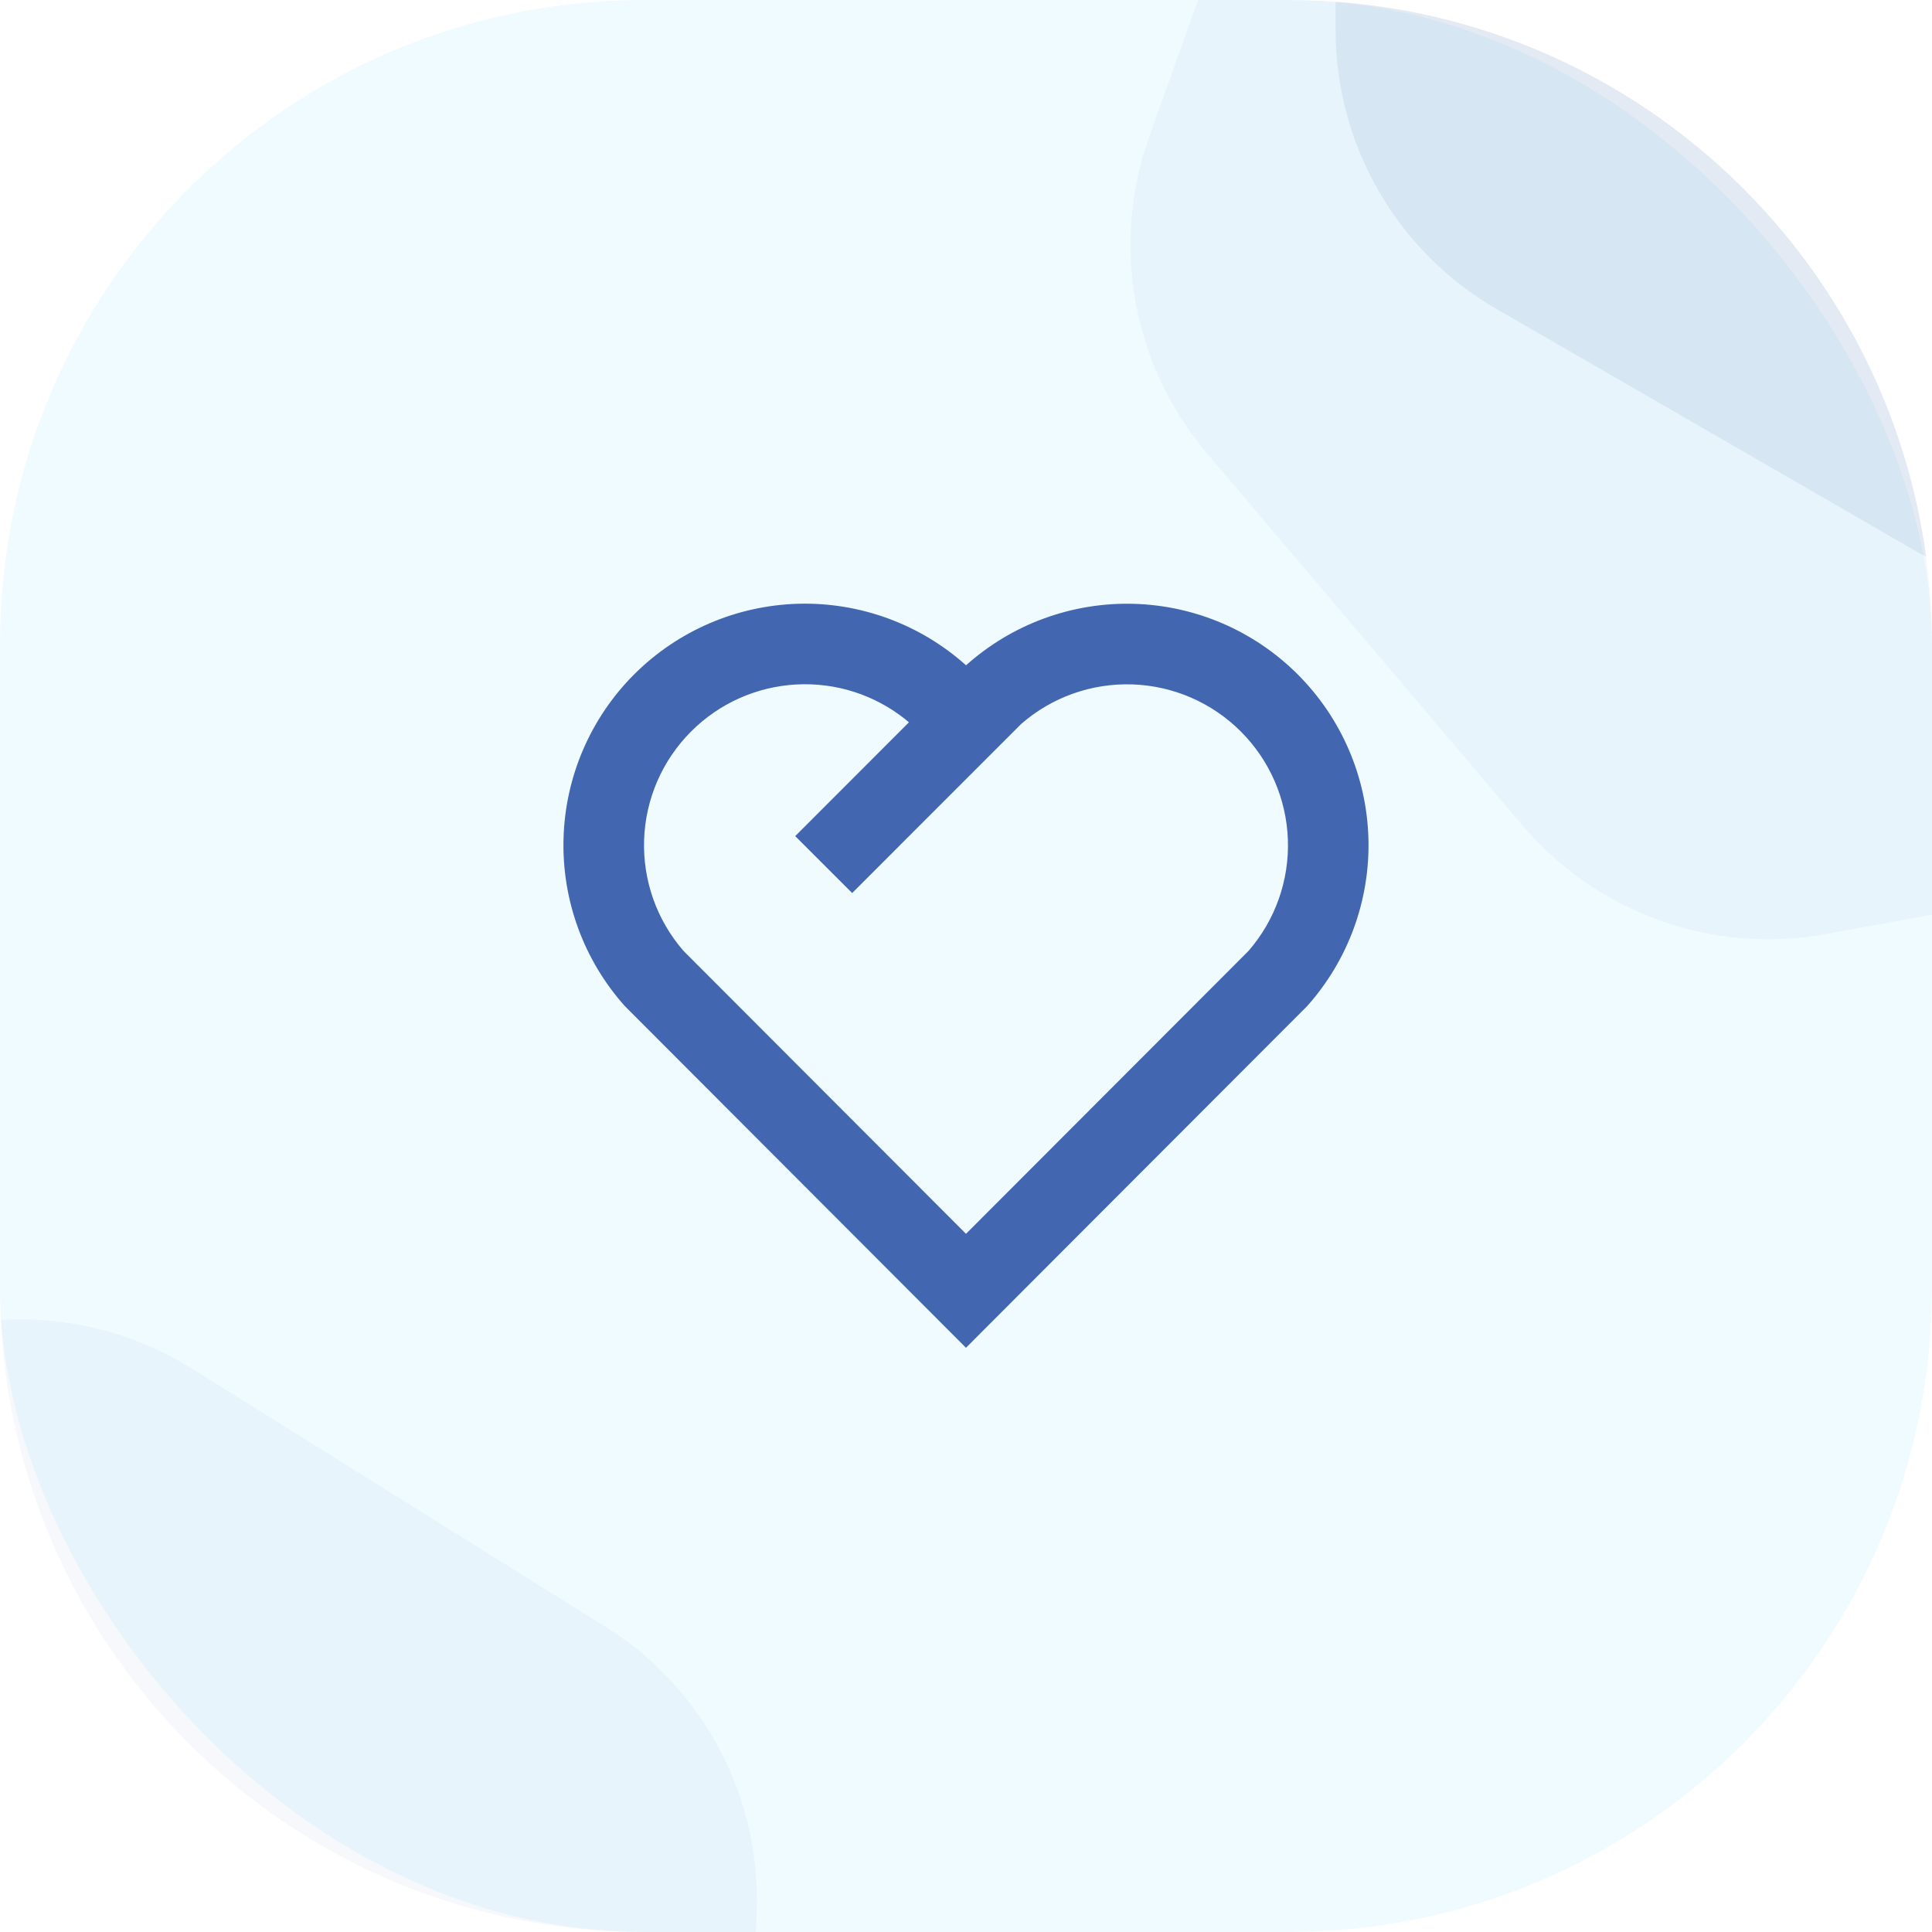
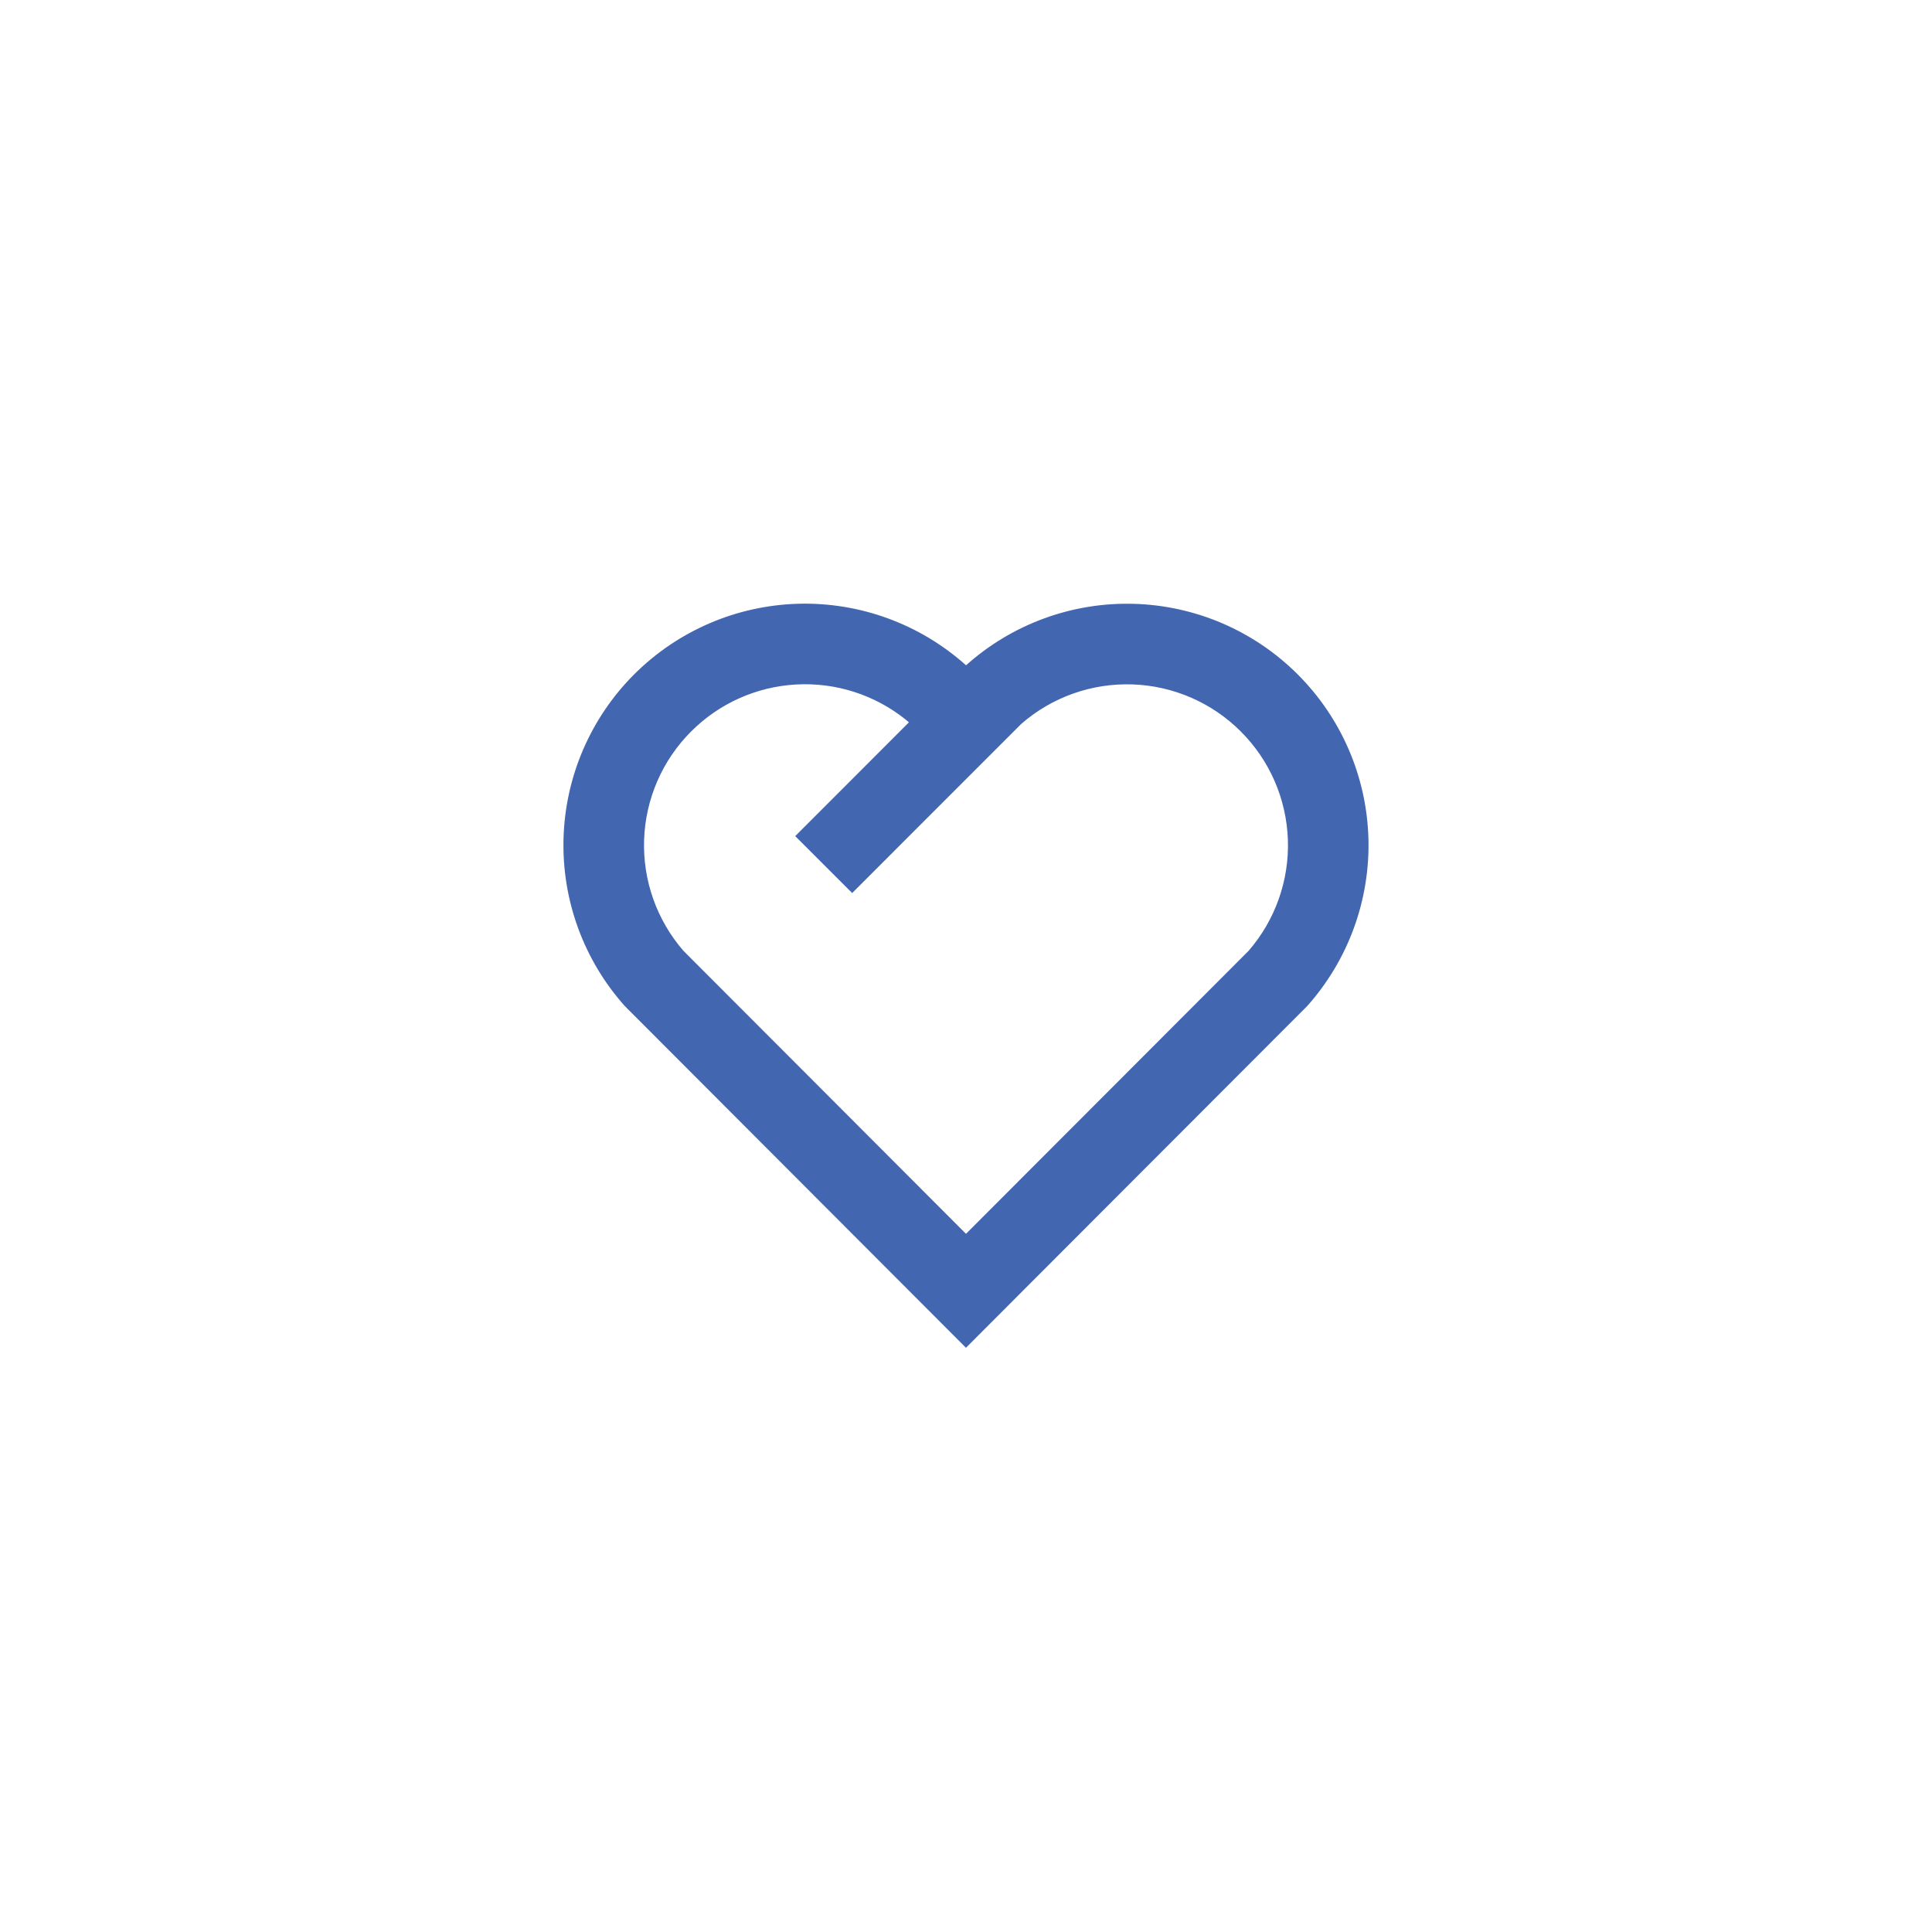
<svg xmlns="http://www.w3.org/2000/svg" width="48" height="48" viewBox="0 0 48 48" fill="none">
  <g clip-path="url(#clip0)">
-     <rect opacity="0.2" width="48" height="48" rx="16" fill="#B8ECFF" />
    <path opacity="0.05" d="M50.676 -15.372C53.488 -15.883 56.359 -14.854 58.208 -12.675L66.052 -3.425C67.9 -1.245 68.445 1.755 67.482 4.446L63.393 15.864C62.429 18.555 60.103 20.527 57.291 21.038L45.359 23.206C42.547 23.717 39.676 22.689 37.827 20.509L29.984 11.259C28.135 9.079 27.59 6.079 28.553 3.388L32.642 -8.03C33.606 -10.72 35.932 -12.693 38.744 -13.204L50.676 -15.372Z" fill="#4266B0" />
-     <path opacity="0.05" d="M15.04 40.413C17.465 41.926 18.898 44.618 18.8 47.475L18.384 59.595C18.286 62.452 16.671 65.039 14.149 66.382L3.444 72.082C0.921 73.425 -2.127 73.321 -4.551 71.808L-14.84 65.387C-17.265 63.874 -18.698 61.182 -18.6 58.325L-18.184 46.205C-18.086 43.349 -16.471 40.761 -13.949 39.418L-3.244 33.718C-0.721 32.375 2.327 32.48 4.751 33.993L15.04 40.413Z" fill="#4266B0" />
-     <path opacity="0.1" d="M66.189 -18.306C68.664 -16.877 70.189 -14.236 70.189 -11.378L70.189 0.749C70.189 3.608 68.664 6.249 66.189 7.678L55.686 13.742C53.21 15.171 50.161 15.171 47.686 13.742L37.183 7.678C34.708 6.249 33.183 3.608 33.183 0.749L33.183 -11.378C33.183 -14.236 34.708 -16.877 37.183 -18.306L47.686 -24.37C50.161 -25.799 53.21 -25.799 55.686 -24.37L66.189 -18.306Z" fill="#4266B0" />
  </g>
  <path d="M32.243 16.757C33.326 17.84 33.954 19.296 33.998 20.828C34.042 22.359 33.498 23.849 32.479 24.993L23.999 33.485L15.521 24.993C14.5 23.849 13.956 22.357 14.001 20.825C14.045 19.292 14.674 17.834 15.759 16.751C16.845 15.668 18.303 15.042 19.836 15C21.369 14.959 22.859 15.506 24.001 16.529C25.144 15.506 26.634 14.959 28.167 15.002C29.7 15.044 31.159 15.672 32.243 16.757ZM17.172 18.172C16.456 18.887 16.038 19.848 16.003 20.859C15.967 21.871 16.316 22.858 16.98 23.623L24 30.654L31.02 23.624C31.684 22.859 32.033 21.871 31.997 20.859C31.961 19.848 31.543 18.887 30.826 18.172C30.11 17.456 29.149 17.039 28.137 17.004C27.125 16.969 26.138 17.319 25.374 17.984L21.172 22.187L19.757 20.773L22.582 17.946L22.5 17.877C21.731 17.261 20.763 16.951 19.78 17.006C18.797 17.06 17.868 17.475 17.172 18.172Z" fill="#4266B0" />
  <defs>
    <clipPath id="clip0">
-       <path d="M0 16C0 7.163 7.163 0 16 0H32C40.837 0 48 7.163 48 16V32C48 40.837 40.837 48 32 48H16C7.163 48 0 40.837 0 32V16Z" fill="white" />
-     </clipPath>
+       </clipPath>
  </defs>
</svg>